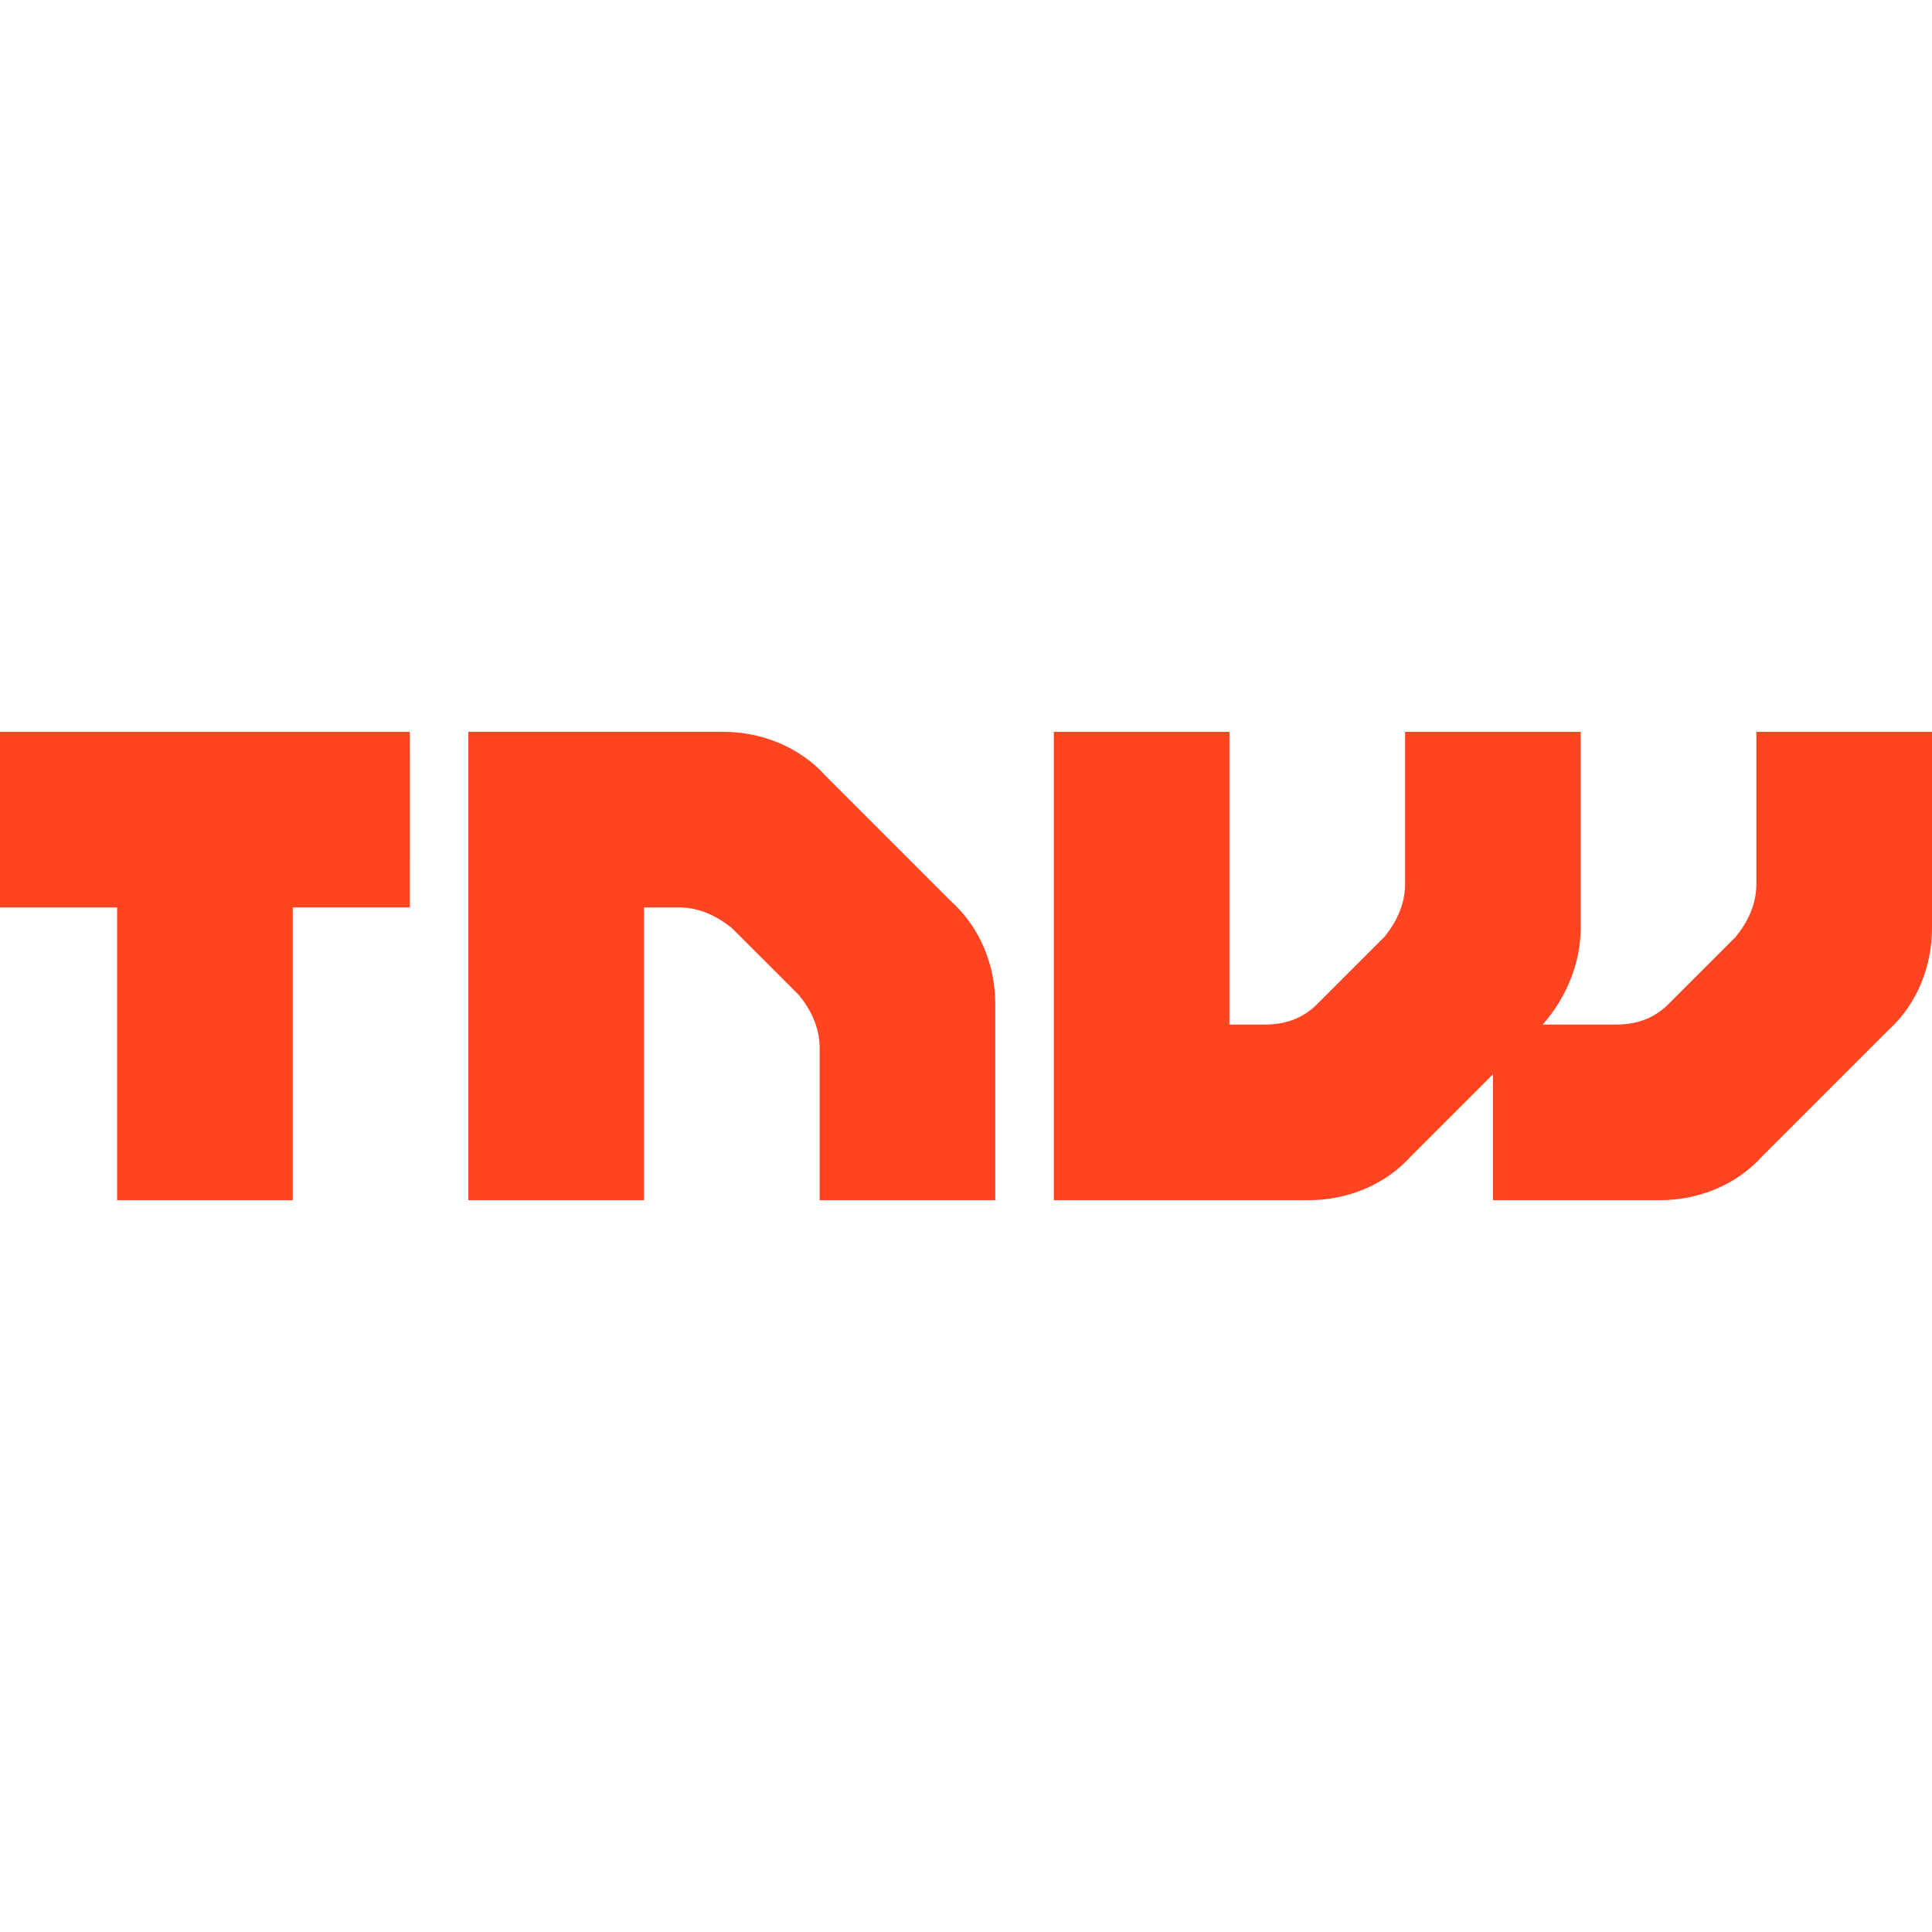
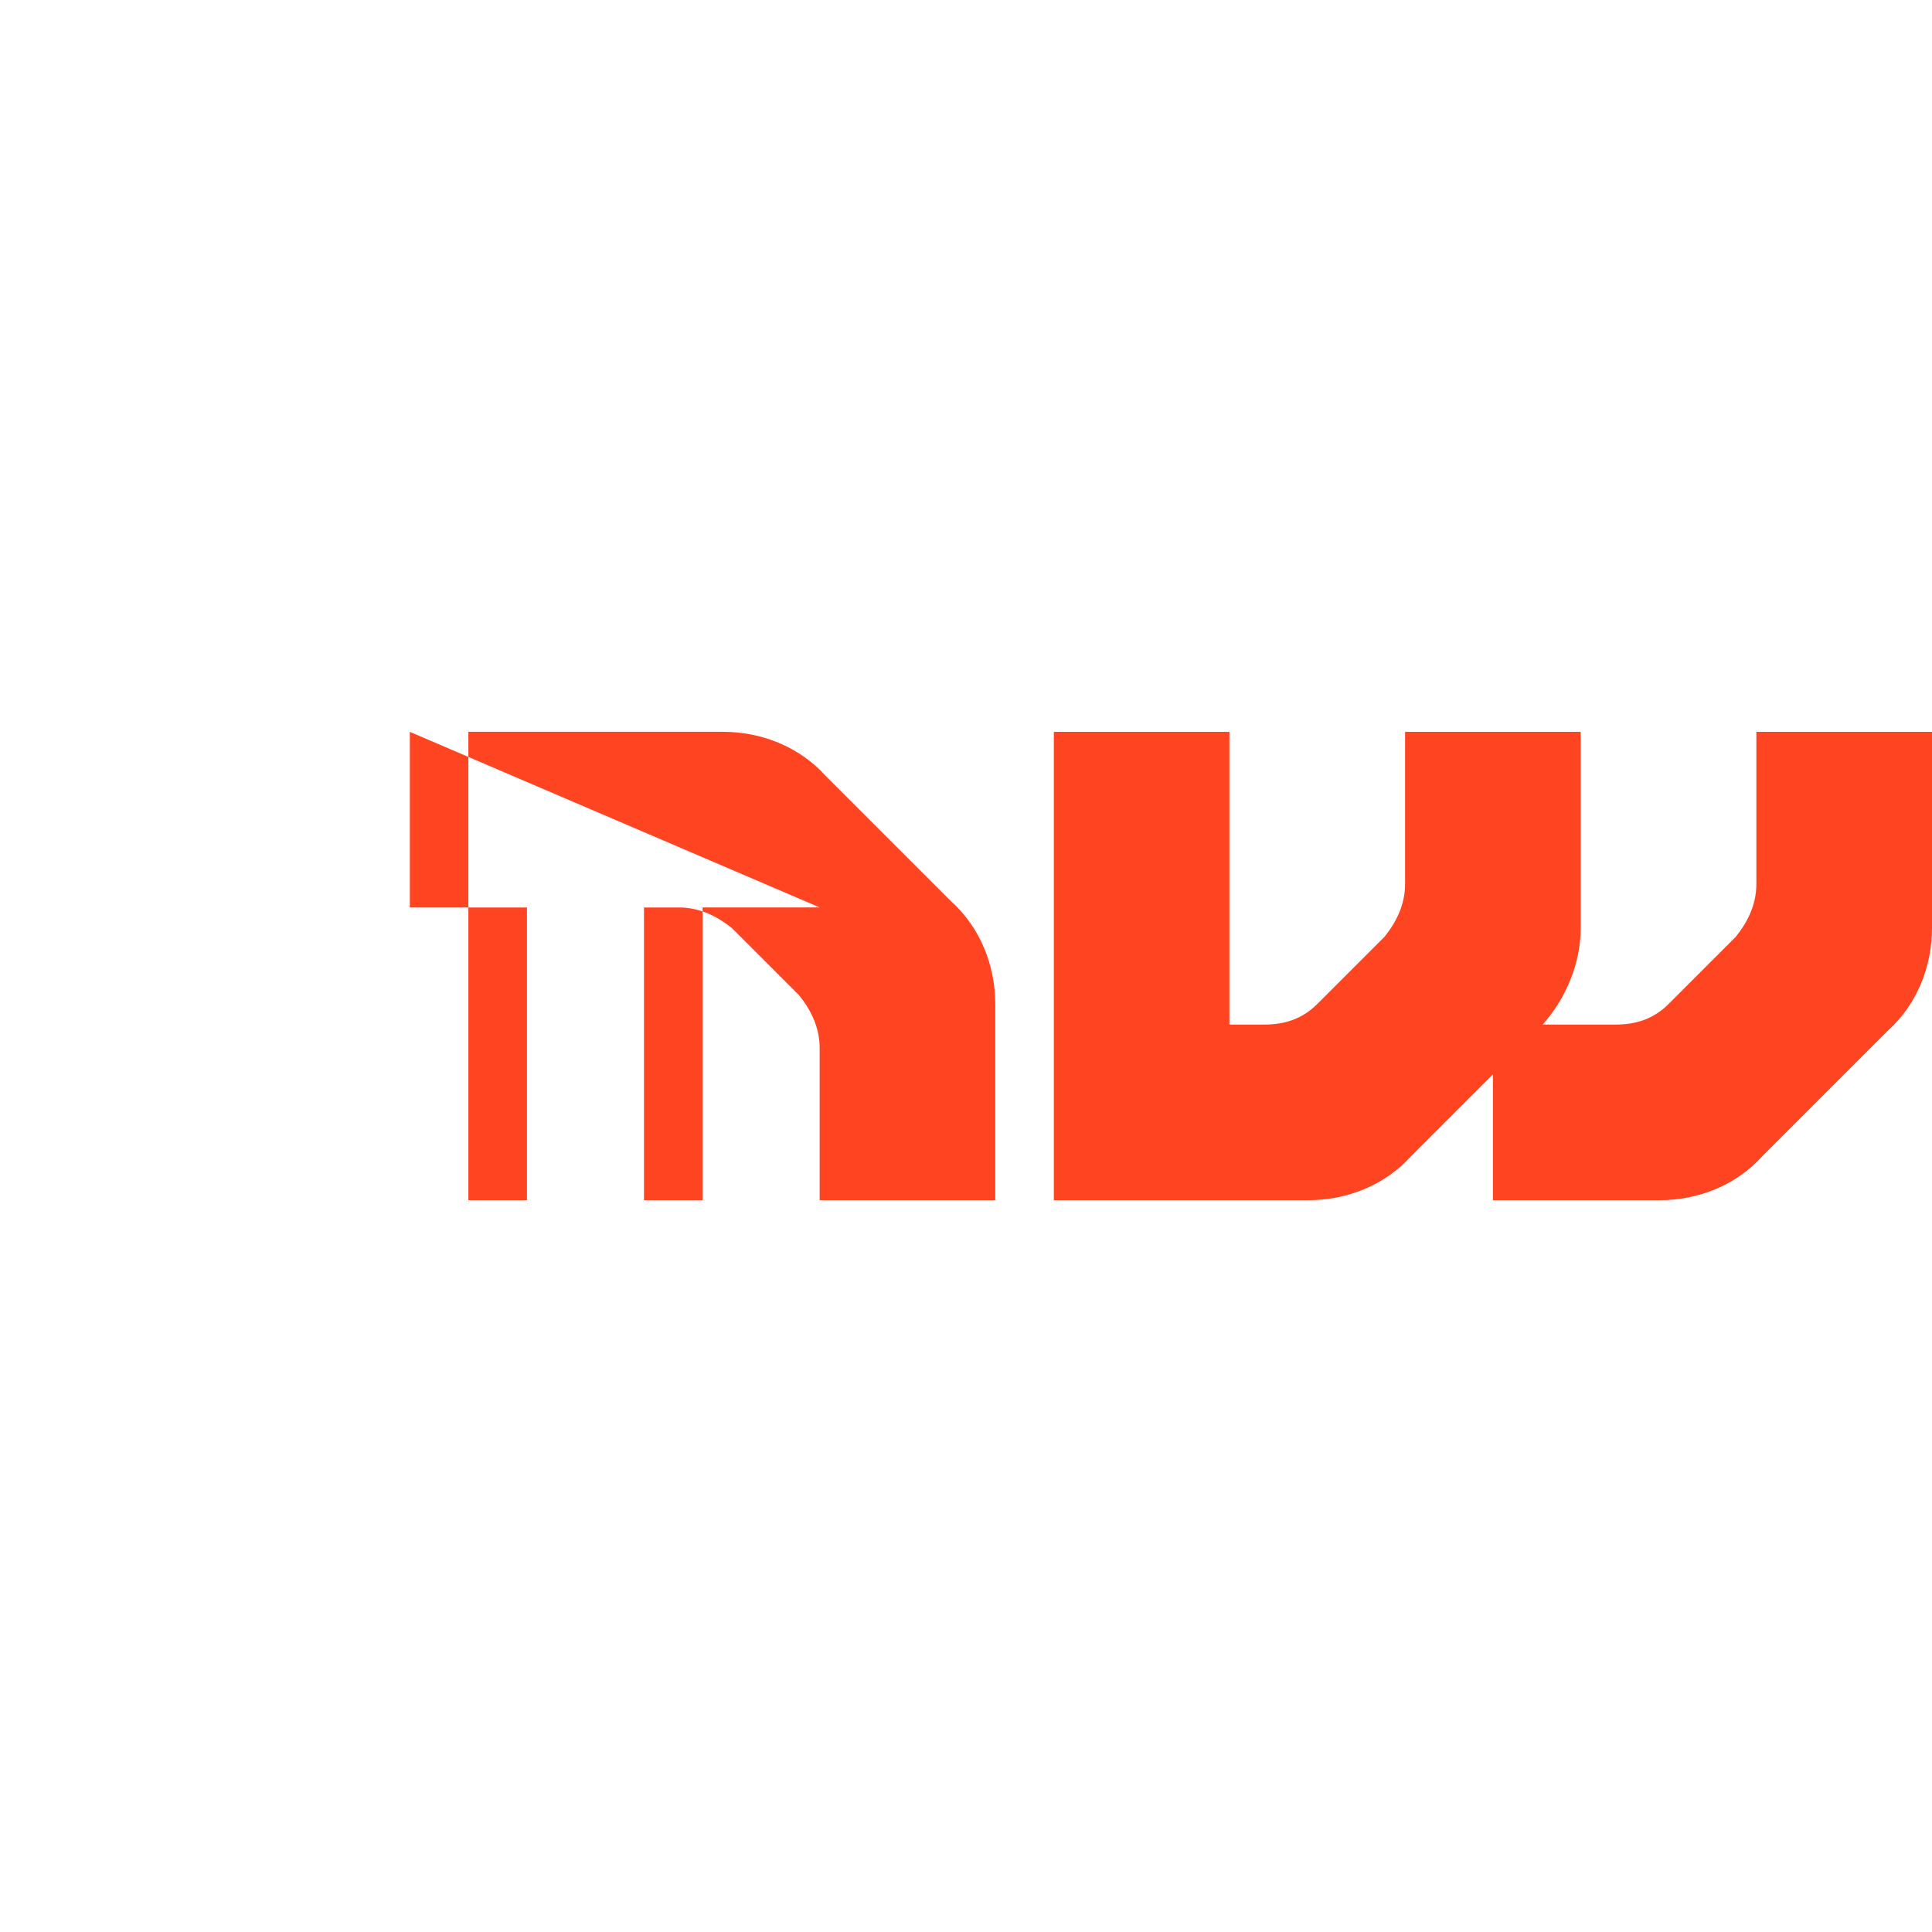
<svg xmlns="http://www.w3.org/2000/svg" width="64" height="64">
-   <path d="M32.97 39.758h-5.818v-5.042c0-.68-.29-1.26-.68-1.745l-2.23-2.23c-.485-.388-1.067-.68-1.745-.68h-1.164v9.697h-5.818V24.242h8.436c1.26 0 2.52.485 3.394 1.455l4.17 4.17c.97.873 1.455 2.133 1.455 3.394zm25.212-15.515v5.042c0 .68-.29 1.26-.68 1.745l-2.23 2.23c-.485.485-1.067.68-1.745.68h-2.424c.776-.873 1.26-2.036 1.26-3.2v-6.497h-5.818v5.042c0 .68-.29 1.26-.68 1.745l-2.23 2.23c-.485.485-1.067.68-1.745.68h-1.164v-9.697H34.91v15.515h8.436c1.26 0 2.52-.485 3.394-1.455l2.715-2.715v4.17h5.527c1.26 0 2.52-.485 3.394-1.455l4.17-4.17C63.515 33.26 64 32 64 30.74v-6.497zm-44.606 0H0v5.818h3.88v9.697h5.818V30.06h3.88" fill="#f42" />
+   <path d="M32.97 39.758h-5.818v-5.042c0-.68-.29-1.26-.68-1.745l-2.23-2.23c-.485-.388-1.067-.68-1.745-.68h-1.164v9.697h-5.818V24.242h8.436c1.26 0 2.52.485 3.394 1.455l4.17 4.17c.97.873 1.455 2.133 1.455 3.394zm25.212-15.515v5.042c0 .68-.29 1.26-.68 1.745l-2.23 2.23c-.485.485-1.067.68-1.745.68h-2.424c.776-.873 1.26-2.036 1.26-3.2v-6.497h-5.818v5.042c0 .68-.29 1.26-.68 1.745l-2.23 2.23c-.485.485-1.067.68-1.745.68h-1.164v-9.697H34.91v15.515h8.436c1.26 0 2.52-.485 3.394-1.455l2.715-2.715v4.17h5.527c1.26 0 2.52-.485 3.394-1.455l4.17-4.17C63.515 33.26 64 32 64 30.74v-6.497zm-44.606 0v5.818h3.88v9.697h5.818V30.06h3.88" fill="#f42" />
</svg>